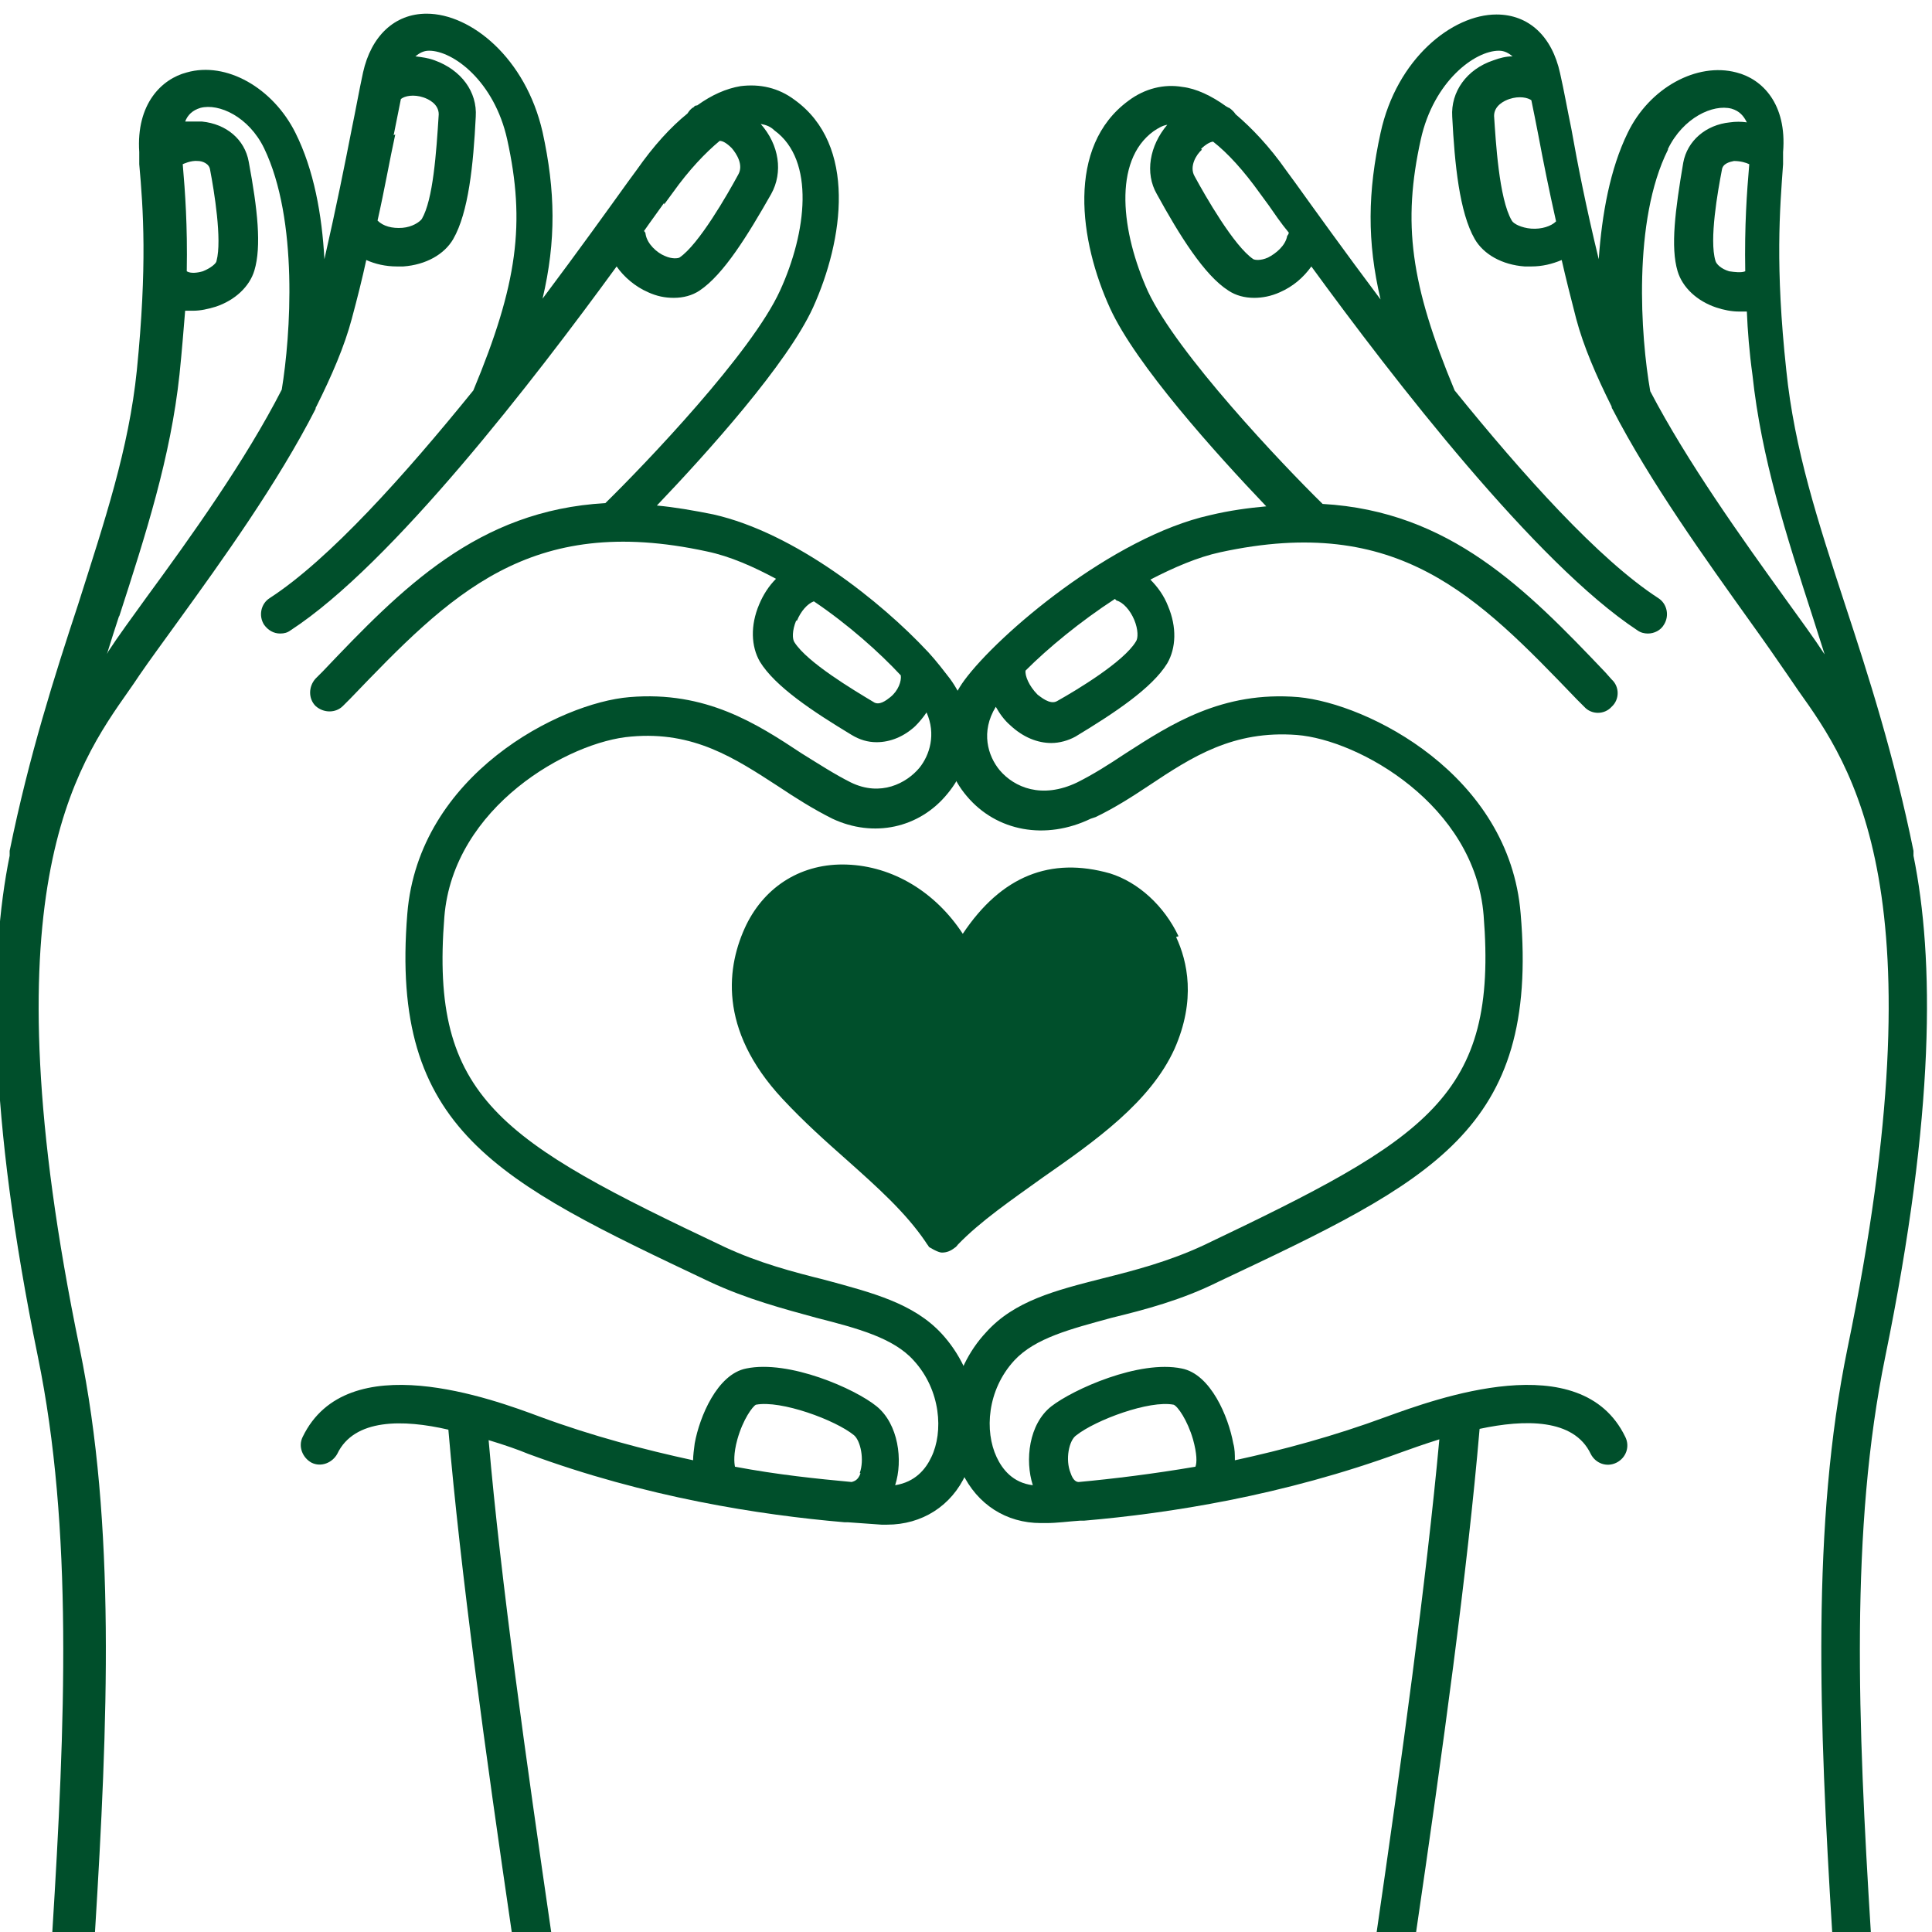
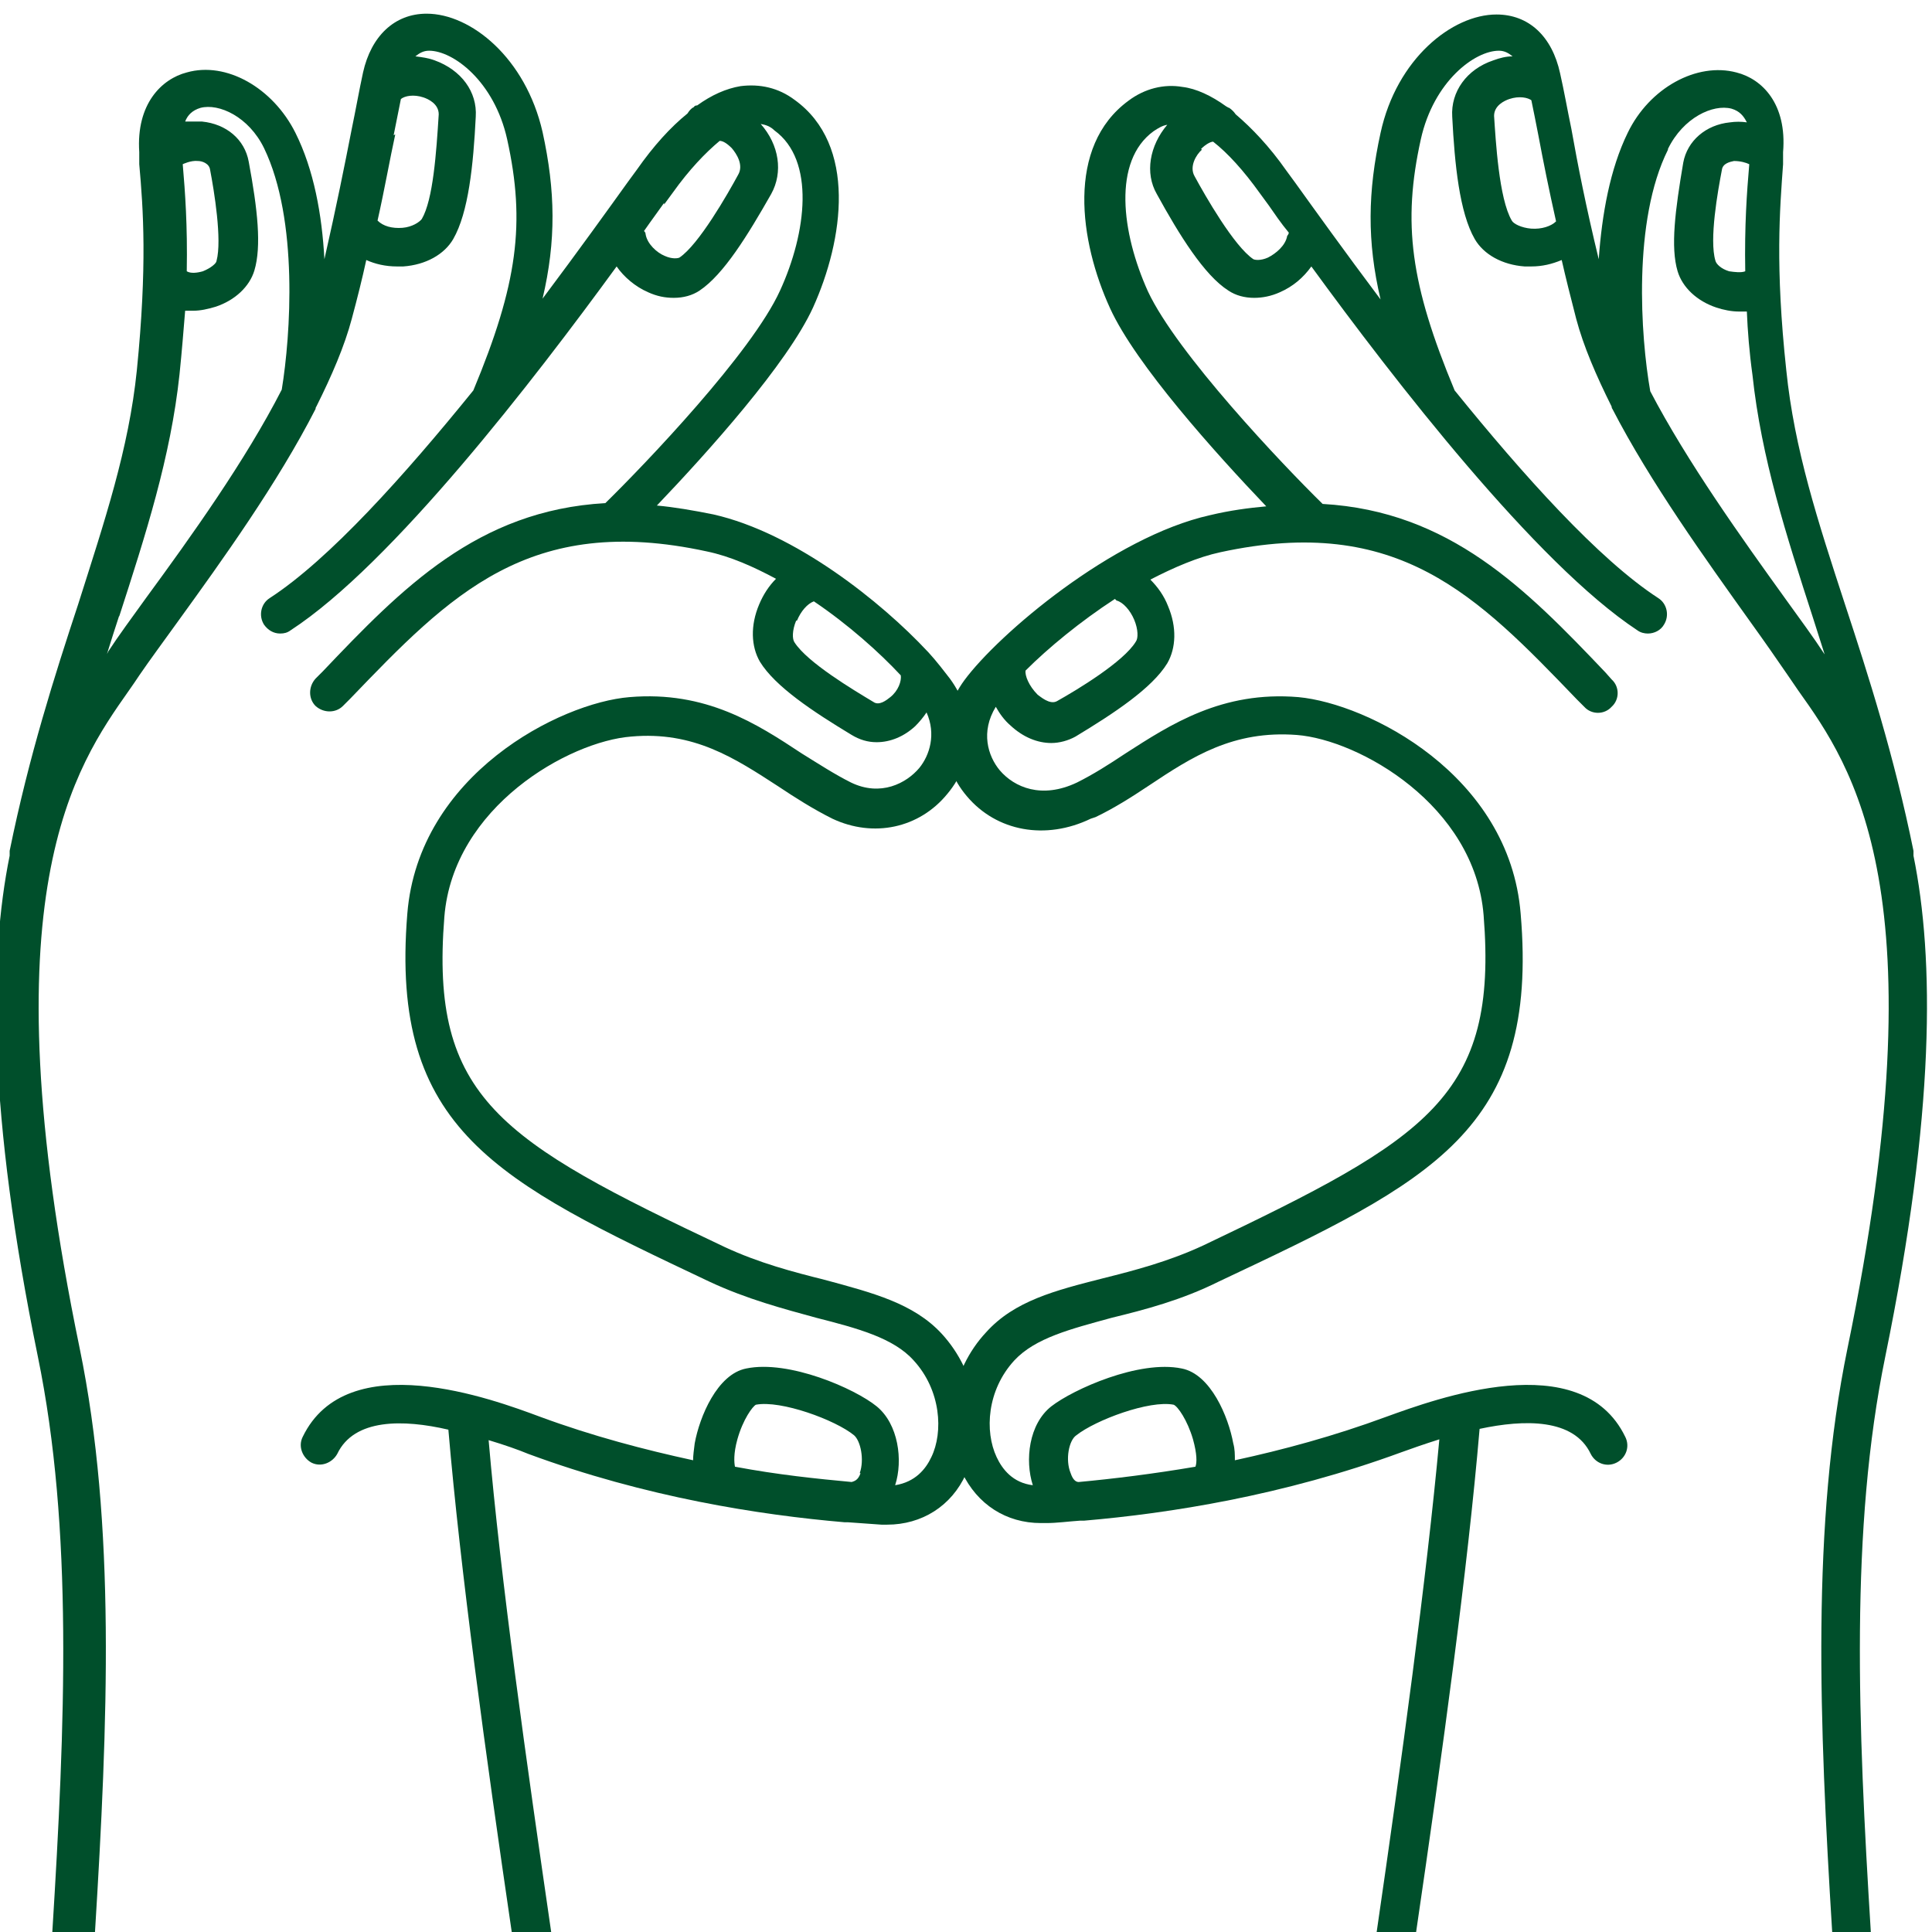
<svg xmlns="http://www.w3.org/2000/svg" id="Layer_1" version="1.1" viewBox="0 0 24 24">
-   <path d="M14.64,11.63c-.18-.38-.5-.67-.85-.78-.74-.21-1.35.03-1.83.75-.34-.52-.87-.84-1.44-.86-.55-.02-1.01.26-1.25.75-.24.5-.36,1.29.45,2.16.27.29.54.53.8.76.37.33.73.65.98,1.02.01.02.03.04.04.06h0s.11.07.16.07c.06,0,.11-.02.16-.06.02-.01.03-.03.04-.04.28-.29.66-.55,1.05-.83.66-.46,1.34-.94,1.64-1.6.27-.61.16-1.09.02-1.39Z" fill="#004f2b" />
  <path d="M.7,24h.48c.16-2.6.26-5.06-.19-7.25-1.17-5.66-.05-7.23.61-8.17.05-.07.09-.13.13-.19.13-.19.3-.42.48-.67.55-.76,1.24-1.72,1.71-2.64,0,0,0-.02.01-.03.19-.38.35-.75.44-1.09.07-.26.13-.5.18-.73.11.05.24.08.38.08.03,0,.06,0,.08,0,.28-.02.51-.15.62-.34.19-.33.25-.92.28-1.52.02-.31-.18-.58-.51-.7-.08-.03-.16-.04-.24-.05.05-.04.1-.07.17-.07h0c.3,0,.81.38.97,1.1.23,1.04.13,1.8-.42,3.12-.85,1.05-1.79,2.1-2.53,2.58-.11.07-.14.22-.07.33.05.07.12.11.2.11.05,0,.09-.01.13-.04,1.26-.82,3.03-3.12,4.05-4.52.09.13.23.25.39.32.11.05.21.07.32.07.12,0,.23-.03.32-.09.3-.2.6-.69.89-1.2.15-.27.1-.61-.13-.87.06.01.12.03.17.08.51.37.4,1.27.07,1.99-.35.77-1.67,2.15-2.17,2.64-1.59.09-2.53,1.06-3.51,2.09l-.09.09c-.09.1-.09.25,0,.34.1.09.25.09.34,0l.09-.09c1.24-1.29,2.22-2.31,4.43-1.83.29.06.58.19.86.34-.09.09-.16.2-.21.32-.11.26-.1.52.01.71.19.31.66.62,1.14.91.1.06.2.09.31.09.17,0,.34-.07.48-.2.05-.05.1-.11.14-.17.12.27.04.53-.09.69-.16.19-.48.36-.85.18-.2-.1-.4-.23-.61-.36-.56-.37-1.19-.78-2.14-.7-.86.07-2.62.96-2.76,2.69-.22,2.69,1.11,3.32,3.75,4.57.47.22.93.34,1.33.45.51.13.96.25,1.21.53.34.37.37.89.22,1.2-.07.15-.2.31-.45.35.1-.31.04-.76-.23-.98-.27-.22-1.09-.58-1.62-.47-.36.07-.58.6-.64.93-.01.08-.02.15-.02.21-.6-.13-1.25-.3-1.9-.54-.59-.22-2.4-.89-2.95.25-.06.12,0,.26.11.32.12.06.26,0,.32-.11.21-.44.82-.43,1.38-.3.15,1.76.46,4.01.79,6.26h.49c-.31-2.13-.63-4.39-.78-6.13.2.06.37.12.49.17,1.46.54,2.88.76,3.93.85,0,0,0,0,.01,0,.01,0,.02,0,.03,0,.15.01.29.02.42.03.02,0,.05,0,.07,0,.43,0,.8-.23.98-.63.26-.55.14-1.26-.3-1.74-.35-.38-.86-.51-1.45-.67-.4-.1-.82-.21-1.25-.41-2.79-1.32-3.66-1.85-3.48-4.1.11-1.37,1.55-2.18,2.32-2.24.78-.07,1.29.27,1.83.62.21.14.43.28.67.4.51.24,1.08.12,1.43-.31.35-.42.36-.98.03-1.43-.07-.09-.16-.21-.27-.33,0,0,0,0-.01-.01-.57-.61-1.64-1.47-2.66-1.7-.25-.05-.48-.09-.7-.11.63-.66,1.62-1.76,1.94-2.46.38-.84.55-2.02-.23-2.58-.2-.15-.43-.2-.67-.17-.18.03-.36.11-.54.24-.01,0-.03,0-.04.02-.04.02-.06.05-.08.08-.21.17-.42.4-.63.7l-.11.15c-.23.32-.61.85-1.06,1.45.17-.72.16-1.34,0-2.07-.21-.92-.89-1.47-1.44-1.47h0c-.4,0-.69.28-.79.73-.05.23-.09.46-.14.7-.09.46-.19.96-.34,1.62-.03-.55-.13-1.11-.36-1.57-.28-.56-.86-.89-1.35-.75-.31.08-.63.39-.59.99v.1s0,0,0,0v.05c.05.56.1,1.26-.03,2.56-.1.98-.4,1.87-.73,2.91-.29.88-.61,1.88-.85,3.06,0,.02,0,.04,0,.06-.26,1.28-.27,3.19.35,6.22.44,2.14.34,4.57.18,7.15ZM10.69,18.3c-.03.09-.08.1-.11.11-.43-.04-.92-.09-1.45-.19-.01-.05-.02-.16.03-.34.07-.25.19-.41.23-.43.31-.06.99.19,1.22.38.08.07.13.3.07.47ZM9.9,7.71c.05-.12.13-.21.21-.24.43.29.82.64,1.08.92.01.07-.03.19-.13.27-.05.04-.14.11-.21.06-.25-.15-.82-.49-.98-.74-.03-.04-.03-.15.02-.27ZM8.25,2.54l.11-.15c.2-.28.4-.49.58-.64.04,0,.09.03.15.09.06.07.15.21.08.33-.13.24-.49.87-.73,1.03-.02.01-.09.02-.18-.02-.1-.04-.22-.15-.24-.27,0-.02-.01-.03-.02-.04.09-.13.18-.25.25-.35ZM4.89,1.68c.03-.15.06-.3.09-.45.05-.04.16-.06.28-.02.06.02.19.08.19.21-.03.48-.07,1.06-.21,1.3-.03.04-.12.1-.24.11-.13.01-.24-.02-.31-.09.09-.4.15-.75.22-1.07ZM2.27,2.04s.1-.05.19-.04c.05,0,.14.03.15.11.05.26.15.87.08,1.13,0,.03-.07.09-.17.13-.07.02-.15.03-.2,0,.01-.57-.02-.98-.05-1.33ZM1.48,7.66c.33-1.02.64-1.98.75-3.01.03-.29.05-.55.07-.79.03,0,.07,0,.1,0,.09,0,.18-.02.28-.05.24-.08.42-.25.48-.45.09-.3.04-.76-.07-1.35-.05-.28-.28-.47-.58-.5-.07,0-.14,0-.21,0,.03-.08.09-.14.19-.17.23-.06.6.11.79.5.43.89.33,2.33.22,3-.45.88-1.13,1.83-1.68,2.58-.18.25-.35.48-.48.68,0,0,0,.01-.01.02.05-.16.1-.32.15-.47Z" fill="#004f2b" />
  <path d="M13.61,10.15c.23-.11.45-.25.66-.39.54-.36,1.05-.69,1.84-.63.77.06,2.21.87,2.32,2.24.18,2.25-.69,2.77-3.48,4.1-.43.2-.85.31-1.25.41-.59.15-1.1.28-1.45.67-.44.47-.56,1.19-.3,1.74.19.4.55.63.98.63.02,0,.05,0,.07,0,.13,0,.27-.02.42-.03.01,0,.02,0,.04,0,0,0,0,0,.01,0,1.05-.09,2.47-.31,3.94-.85.11-.04.28-.1.47-.16-.16,1.74-.47,4-.78,6.13h.49c.33-2.25.64-4.5.79-6.26.56-.12,1.17-.13,1.38.31.06.12.2.17.32.11.12-.06.17-.2.11-.32-.55-1.14-2.36-.47-2.97-.25-.65.24-1.28.41-1.88.54,0-.07,0-.14-.02-.21-.06-.33-.28-.86-.64-.93-.53-.11-1.35.26-1.62.47-.28.22-.33.67-.23.98-.25-.03-.38-.2-.45-.35-.15-.32-.12-.83.22-1.2.26-.28.7-.39,1.21-.53.41-.1.87-.22,1.33-.45,2.65-1.25,3.98-1.88,3.75-4.57-.14-1.73-1.9-2.61-2.76-2.69-.95-.08-1.59.34-2.15.7-.21.14-.4.26-.6.36-.44.21-.78.06-.96-.15-.15-.18-.24-.48-.05-.79.05.09.11.17.18.23.16.15.34.22.51.22.1,0,.21-.03.3-.08.48-.29.95-.6,1.14-.91.11-.19.12-.45.01-.71-.05-.13-.13-.24-.22-.33.29-.15.59-.28.87-.34,2.21-.48,3.19.54,4.43,1.83l.09.09c.09.1.25.1.34,0,.1-.09.1-.25,0-.34l-.08-.09c-.98-1.03-1.93-2-3.51-2.09-.5-.49-1.81-1.87-2.17-2.64-.33-.73-.44-1.62.07-1.99.06-.04.11-.07.17-.08-.22.26-.28.6-.13.86.28.51.59,1.01.89,1.2.09.06.2.09.32.09.1,0,.21-.02.32-.07.16-.07.29-.18.39-.32,1.02,1.4,2.79,3.69,4.05,4.52.04.03.09.04.13.04.08,0,.16-.04.2-.11.07-.11.04-.26-.07-.33-.74-.48-1.68-1.53-2.53-2.58-.55-1.32-.65-2.08-.42-3.12.16-.72.67-1.1.97-1.1h0c.07,0,.12.03.17.07-.08,0-.16.02-.24.05-.33.11-.53.39-.51.7.03.59.09,1.19.28,1.52.11.19.34.32.62.34.03,0,.06,0,.08,0,.14,0,.26-.03.38-.08.05.22.11.46.18.73.09.34.25.71.44,1.09,0,0,0,.02.01.03.47.91,1.16,1.87,1.71,2.64.18.25.34.48.47.67.04.06.09.13.13.19.67.94,1.78,2.51.61,8.17-.45,2.19-.35,4.65-.19,7.25h.48c-.16-2.58-.26-5.01.18-7.15.62-3.03.61-4.94.35-6.22,0-.02,0-.04,0-.06-.24-1.18-.56-2.18-.85-3.06-.34-1.04-.63-1.93-.73-2.91-.14-1.3-.08-2-.04-2.56v-.05s0,0,0,0v-.1c.05-.6-.26-.91-.58-.99-.49-.13-1.08.19-1.35.75-.22.45-.32,1.01-.36,1.57-.16-.66-.26-1.17-.34-1.62-.05-.24-.09-.47-.14-.69-.1-.46-.39-.73-.79-.73h0c-.55,0-1.24.55-1.44,1.47-.16.73-.17,1.35,0,2.07-.45-.6-.83-1.13-1.06-1.45l-.11-.15c-.21-.3-.43-.53-.63-.7-.02-.03-.05-.06-.08-.08-.01,0-.02-.01-.04-.02-.18-.13-.37-.22-.54-.24-.23-.04-.47.02-.67.17-.78.57-.61,1.75-.23,2.58.32.7,1.31,1.8,1.94,2.46-.22.02-.45.05-.7.11-1.21.27-2.63,1.48-3.05,2.05-.33.45-.32,1.03.03,1.44.37.44.98.55,1.54.28ZM13.37,17.83c.24-.19.91-.44,1.21-.38.05.02.17.19.24.43.05.18.05.29.03.34-.53.09-1.02.15-1.45.19-.03,0-.07-.02-.1-.11-.07-.17-.02-.41.07-.47ZM21.68,3.37c-.05.02-.13.01-.2,0-.1-.03-.16-.09-.17-.13-.08-.26.03-.87.08-1.13.01-.08.1-.1.15-.11.08,0,.15.02.19.04-.03.35-.06.76-.05,1.33ZM20.72,1.85c.19-.39.56-.56.79-.5.1.03.15.09.19.17-.07-.01-.14-.01-.21,0-.3.03-.53.23-.58.5-.1.59-.16,1.05-.07,1.35.06.2.24.37.48.45.09.03.19.05.28.05.03,0,.07,0,.1,0,.01.24.03.5.07.79.11,1.03.42,1.99.75,3.01.05.16.1.31.15.47,0,0,0-.01-.01-.02-.13-.2-.3-.43-.48-.68-.54-.75-1.22-1.7-1.68-2.58-.12-.68-.22-2.12.22-3ZM19.02,1.23c.03.15.06.29.09.45.06.32.13.67.22,1.07-.06.06-.18.1-.31.09-.12-.01-.22-.06-.24-.1-.16-.27-.2-1-.22-1.3,0-.13.13-.19.19-.21.12-.04.23-.02.28.02ZM14.92,1.85c.06-.06.12-.09.15-.09.18.14.38.36.58.64l.11.15c.07.1.15.22.25.34,0,.01-.01.03-.02.04-.02.12-.14.22-.24.27-.09.04-.16.03-.18.02-.24-.16-.6-.79-.73-1.03-.07-.12.02-.27.09-.33ZM13.87,7.46s0,0,0,0c.08.02.17.12.22.24.05.12.05.23.02.27-.15.25-.73.6-.98.74-.09.05-.21-.06-.24-.08-.11-.11-.16-.24-.15-.3.28-.28.68-.61,1.11-.89Z" fill="#004f2b" />
</svg>